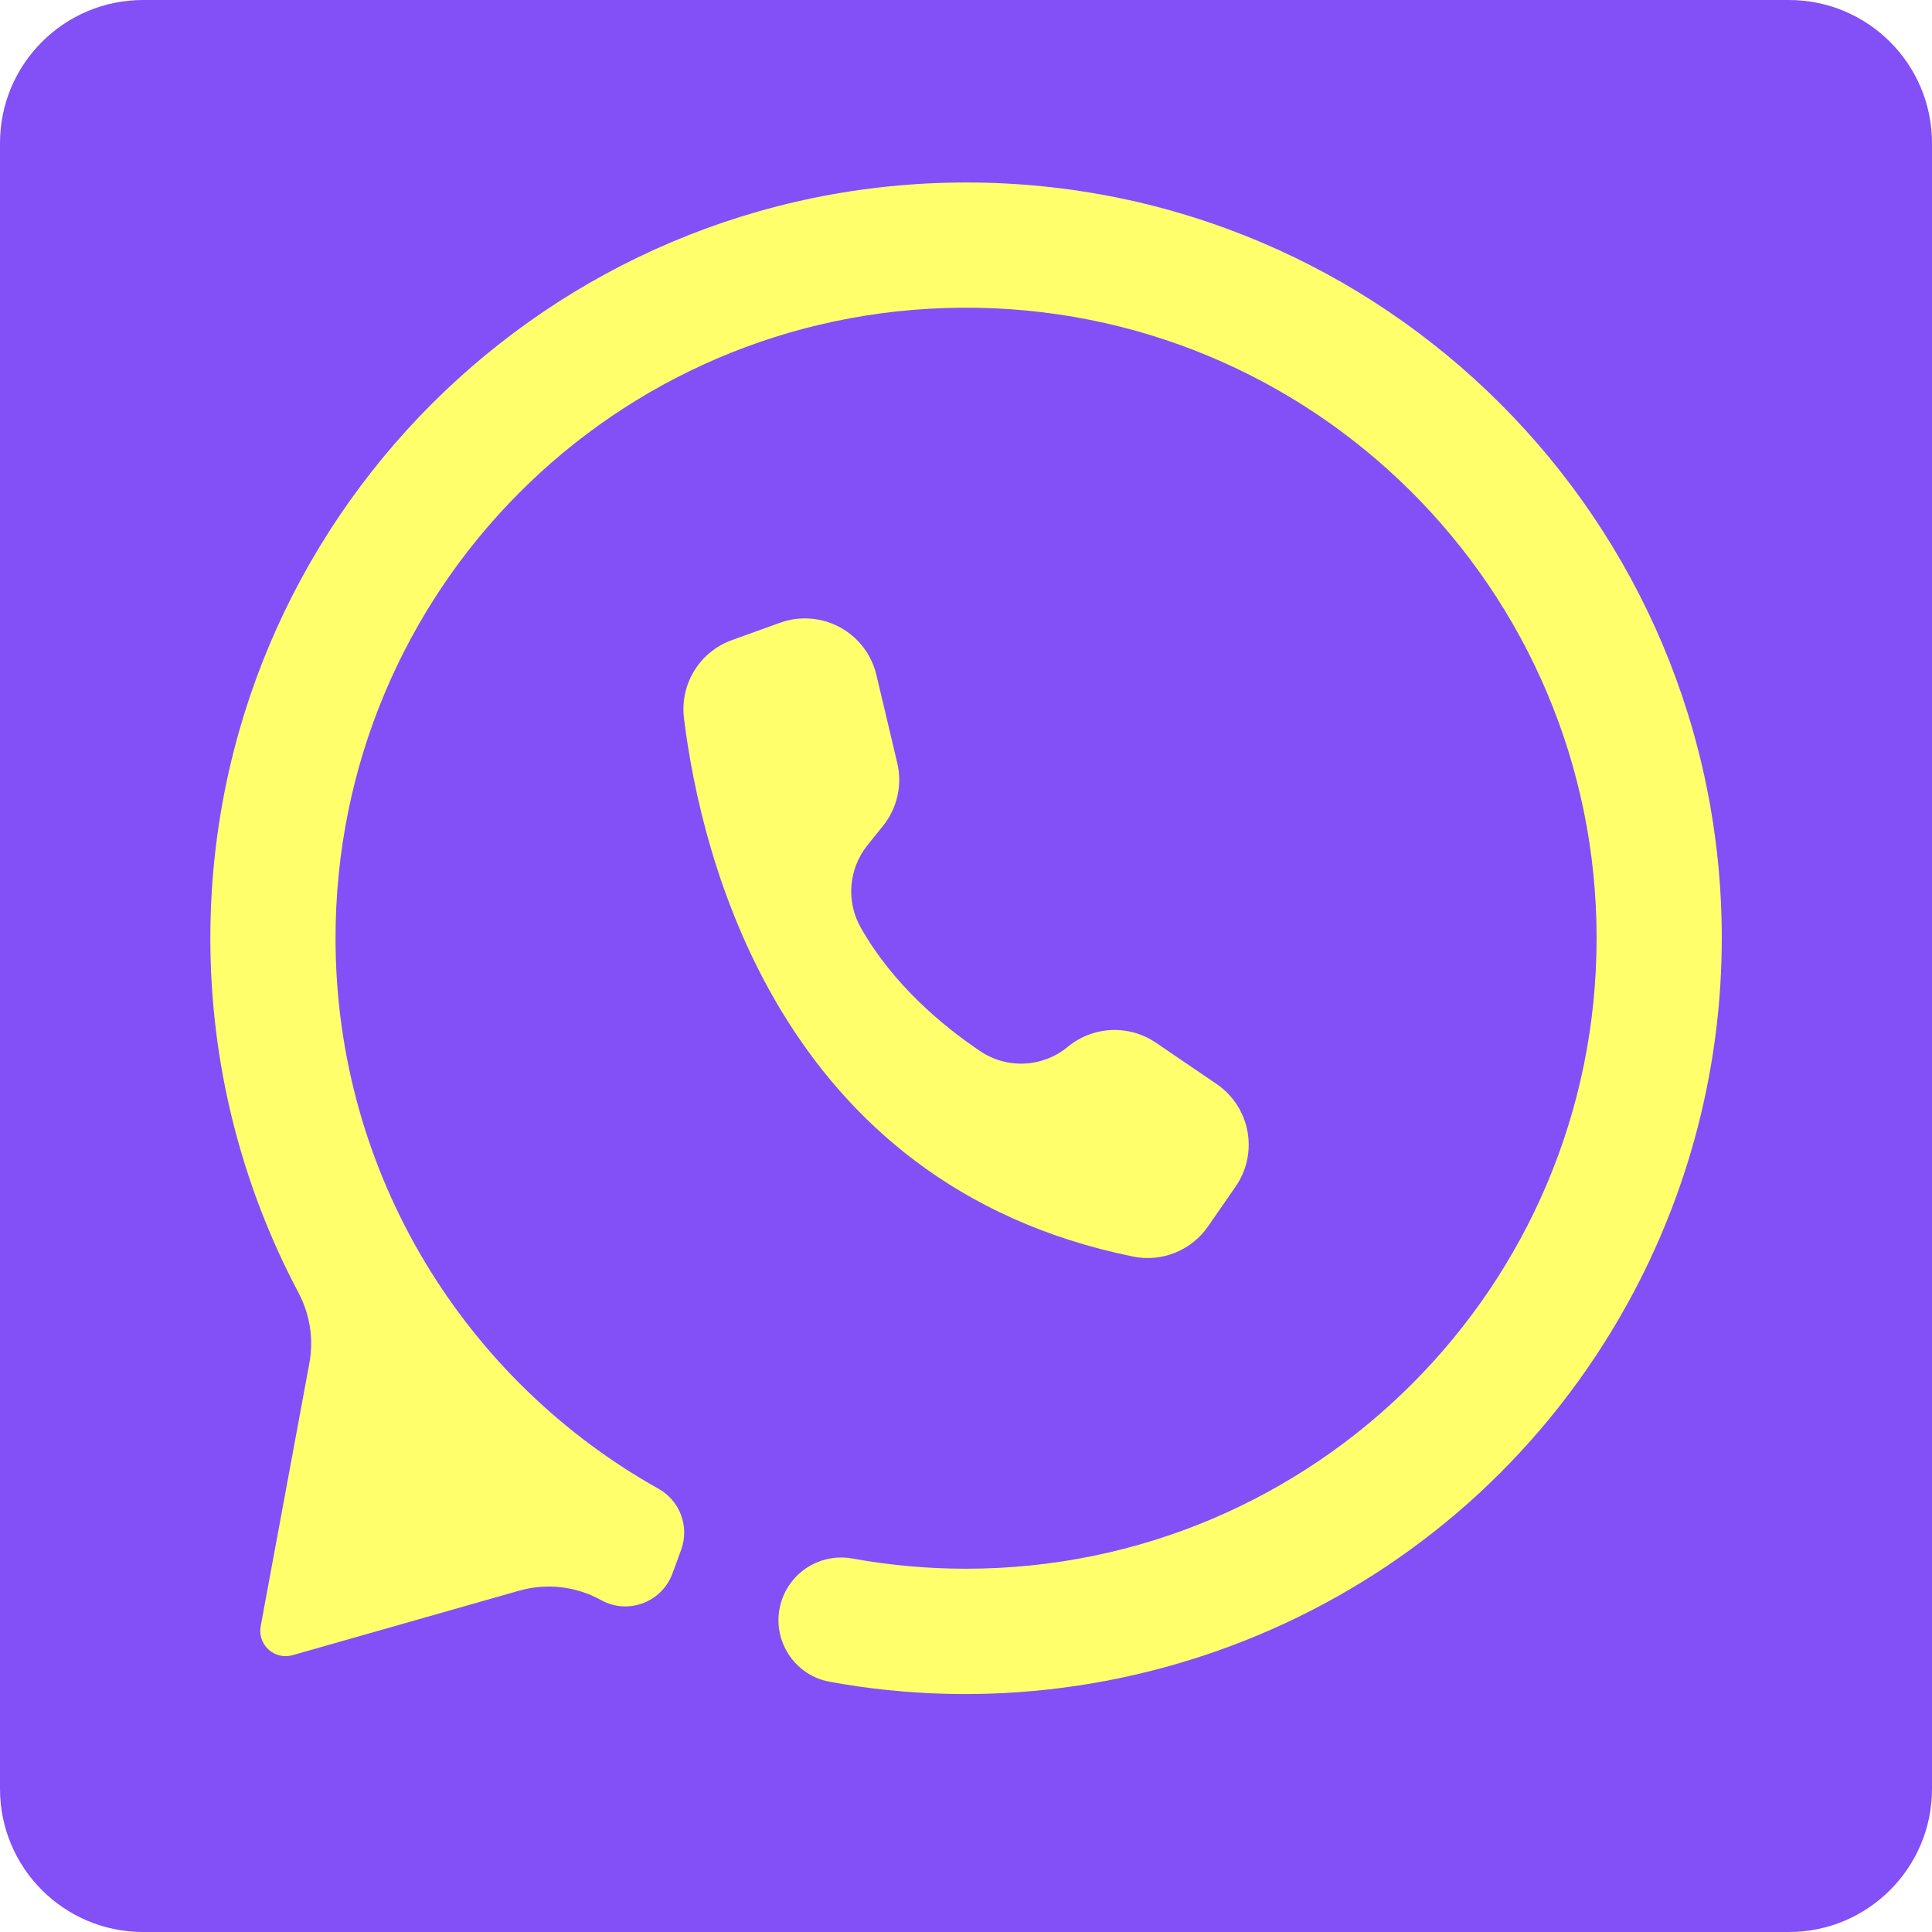
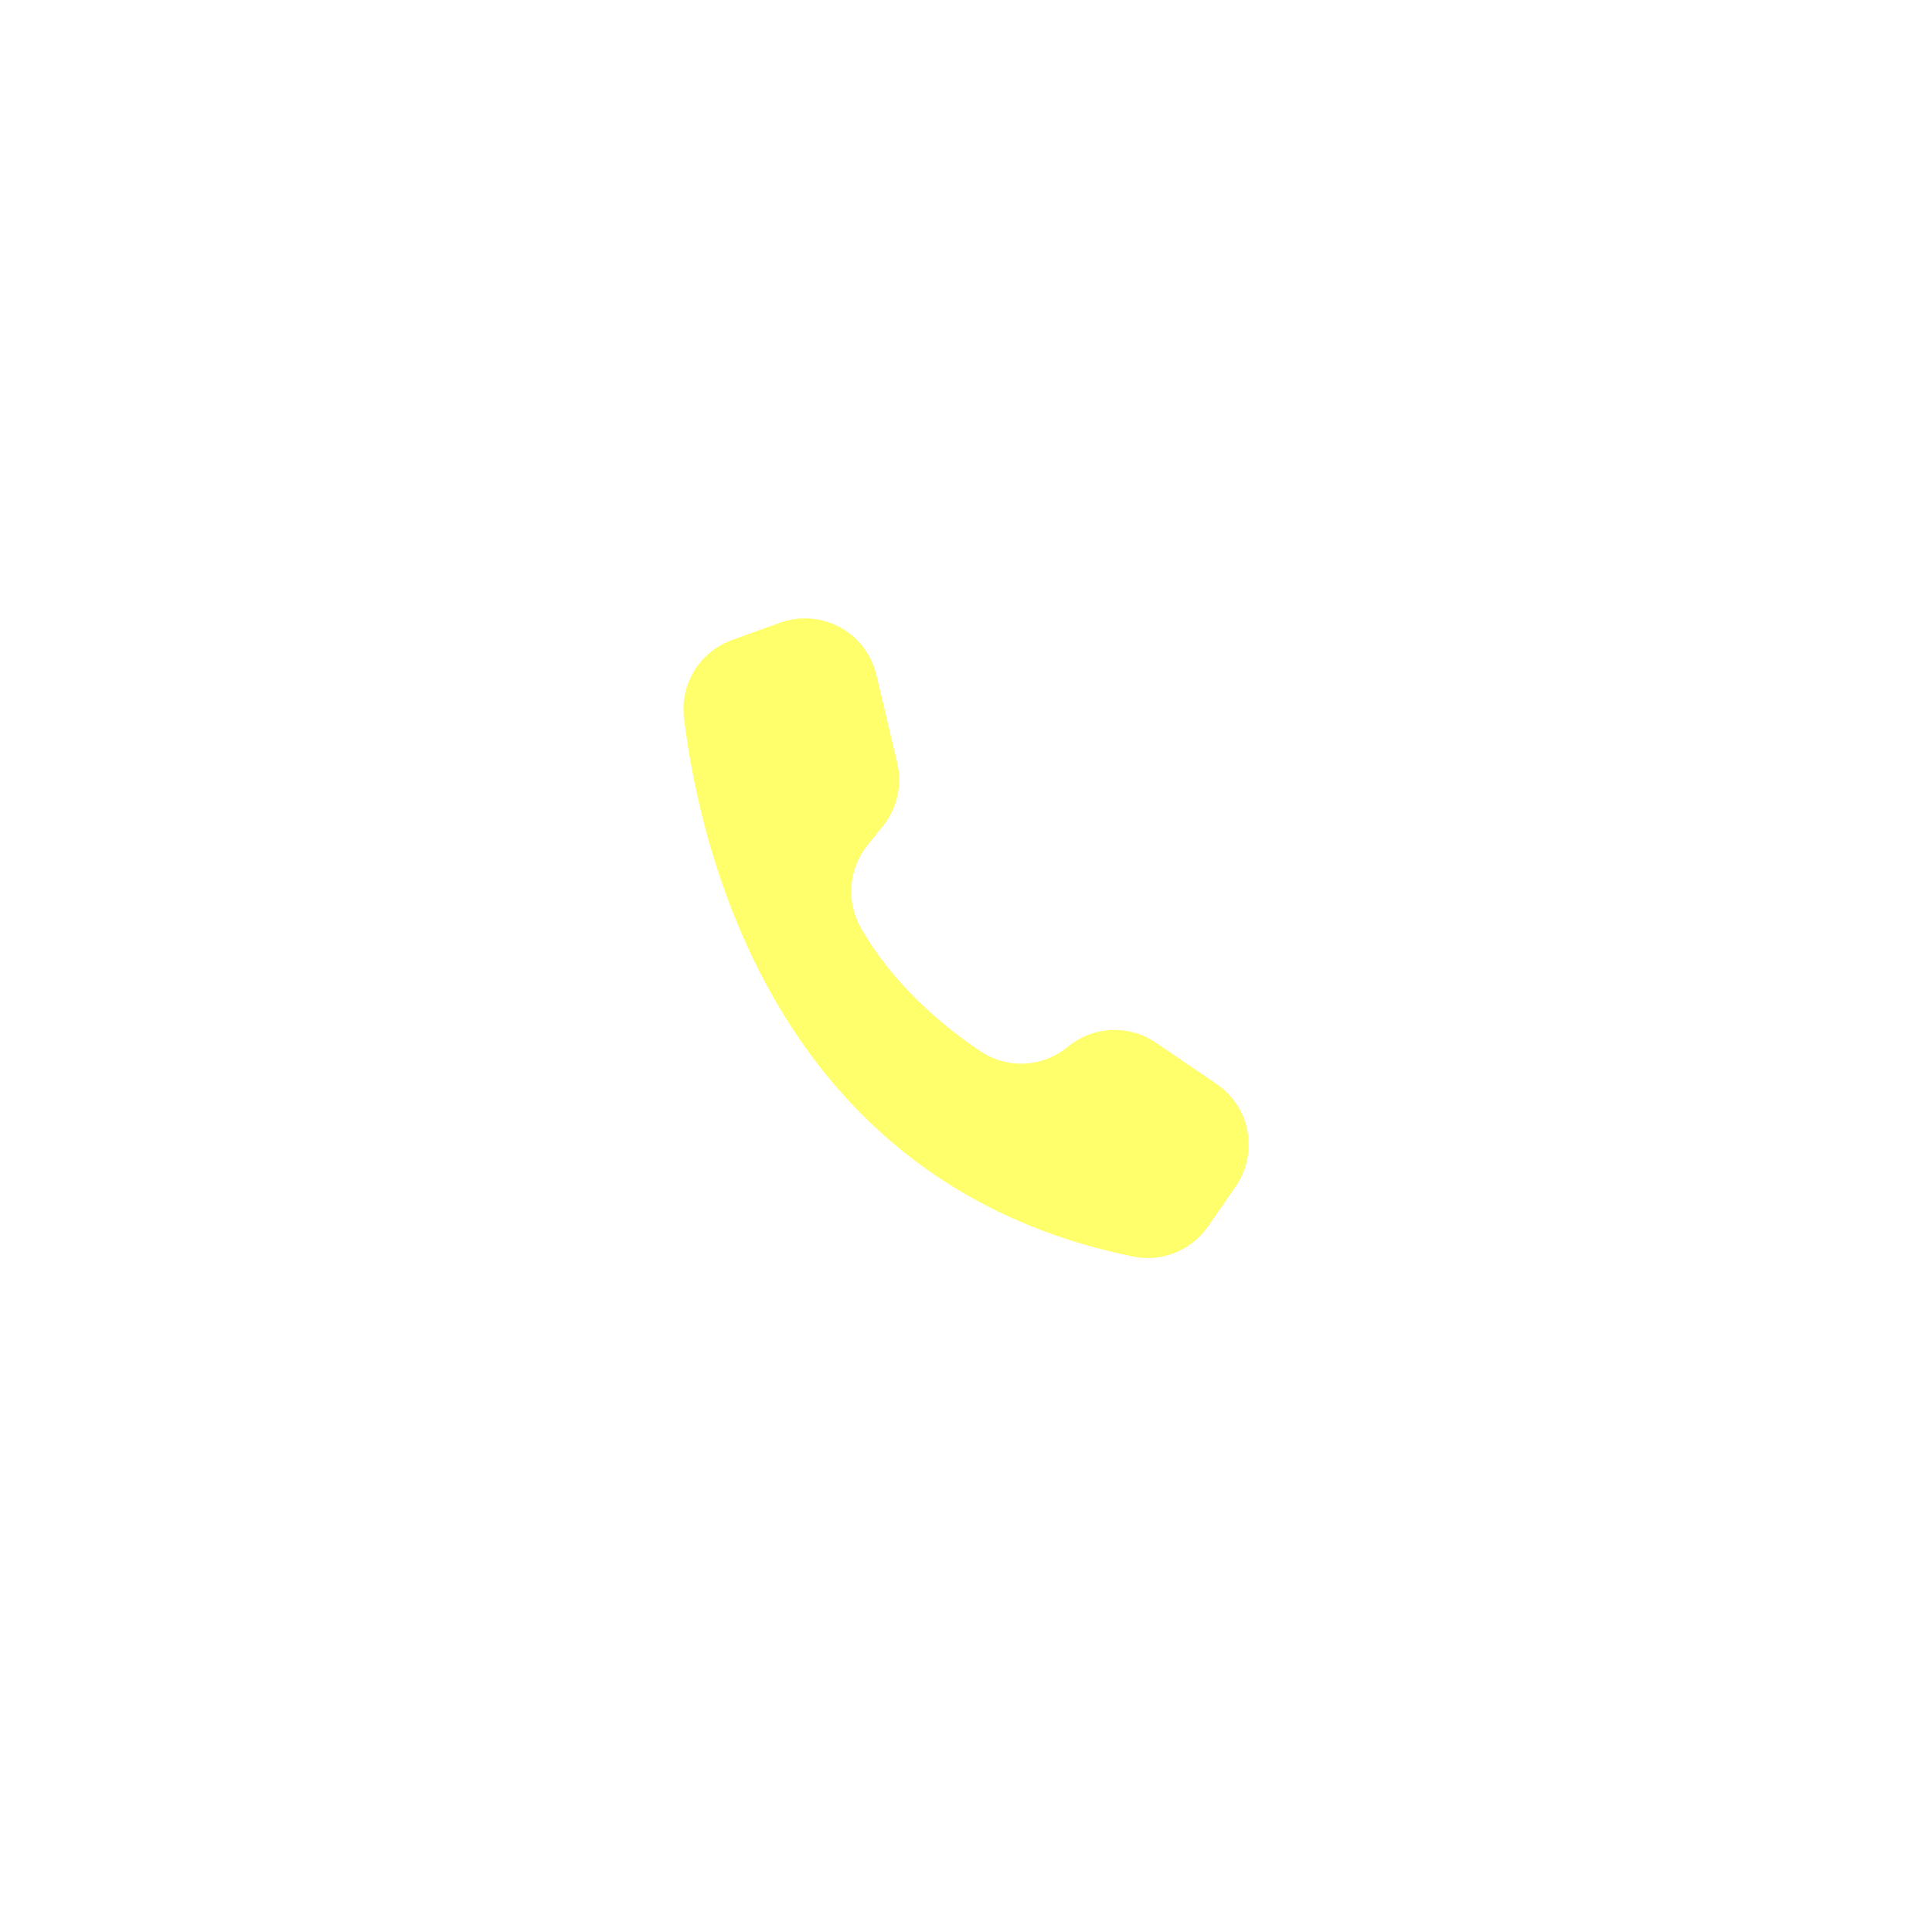
<svg xmlns="http://www.w3.org/2000/svg" width="1080" zoomAndPan="magnify" viewBox="0 0 810 810" height="1080" preserveAspectRatio="xMidYMid meet" version="1.0">
  <defs>
    <clipPath id="5729ada5f5">
-       <path d="M 60 0 L 750 0 C 783.137 0 810 26.863 810 60 L 810 750 C 810 783.137 783.137 810 750 810 L 60 810 C 26.863 810 0 783.137 0 750 L 0 60 C 0 26.863 26.863 0 60 0 Z M 60 0 " clip-rule="nonzero" />
-     </clipPath>
+       </clipPath>
    <clipPath id="6191c7e447">
-       <path d="M 88.125 76.488 L 721.875 76.488 L 721.875 711 L 88.125 711 Z M 88.125 76.488 " clip-rule="nonzero" />
-     </clipPath>
+       </clipPath>
  </defs>
-   <rect x="-81" width="972" fill="#ffffff" y="-81" height="972" fill-opacity="1" />
  <rect x="-81" width="972" fill="#ffffff" y="-81" height="972" fill-opacity="1" />
  <g clip-path="url(#5729ada5f5)">
    <rect x="-81" width="972" fill="#834ff6" y="-81" height="972" fill-opacity="1" />
  </g>
  <g clip-path="url(#6191c7e447)">
    <path fill="#ffff6c" d="M 721.867 393.348 C 721.863 406.668 721.023 419.934 719.348 433.148 C 717.672 446.363 715.172 459.418 711.848 472.316 C 708.527 485.215 704.406 497.855 699.492 510.234 C 694.574 522.613 688.898 534.633 682.465 546.297 C 614.926 668.777 478.262 728.977 347.863 705.09 C 331.41 702.074 321.969 684.594 328.402 669.152 C 328.977 667.777 329.66 666.461 330.457 665.203 C 331.254 663.945 332.152 662.762 333.152 661.656 C 334.148 660.551 335.234 659.539 336.406 658.617 C 337.574 657.695 338.816 656.879 340.125 656.168 C 341.434 655.457 342.793 654.863 344.203 654.383 C 345.617 653.906 347.055 653.547 348.527 653.312 C 350 653.078 351.48 652.969 352.969 652.988 C 354.457 653.004 355.934 653.148 357.402 653.418 C 373.148 656.277 389.023 657.703 405.027 657.695 C 551.023 657.695 669.383 539.344 669.383 393.344 C 669.383 246.75 550.047 128.027 403.223 129.008 C 257.602 129.98 140.621 247.828 140.676 393.449 C 140.715 492.598 195.332 578.984 276.121 624.188 C 277.203 624.797 278.223 625.492 279.18 626.281 C 280.137 627.066 281.02 627.934 281.824 628.875 C 282.629 629.82 283.344 630.824 283.973 631.895 C 284.598 632.965 285.125 634.082 285.555 635.246 C 285.984 636.41 286.309 637.602 286.527 638.82 C 286.746 640.043 286.855 641.273 286.855 642.512 C 286.859 643.754 286.75 644.984 286.531 646.203 C 286.316 647.426 285.992 648.617 285.566 649.781 L 281.941 659.668 C 277.512 671.734 263.371 677.098 252.105 670.902 L 251.891 670.781 C 249.305 669.355 246.605 668.195 243.789 667.301 C 240.977 666.402 238.105 665.789 235.168 665.453 C 232.234 665.121 229.297 665.074 226.355 665.32 C 223.41 665.562 220.52 666.09 217.68 666.898 L 122.652 693.949 C 122.219 694.074 121.781 694.168 121.336 694.234 C 120.891 694.301 120.441 694.34 119.992 694.352 C 119.543 694.359 119.094 694.344 118.645 694.297 C 118.199 694.25 117.754 694.176 117.316 694.07 C 116.879 693.969 116.449 693.84 116.027 693.68 C 115.605 693.523 115.195 693.34 114.797 693.129 C 114.398 692.918 114.016 692.684 113.648 692.426 C 113.277 692.168 112.926 691.887 112.594 691.586 C 112.262 691.281 111.949 690.961 111.656 690.617 C 111.363 690.273 111.094 689.914 110.848 689.539 C 110.602 689.16 110.383 688.77 110.184 688.363 C 109.988 687.961 109.816 687.543 109.672 687.117 C 109.531 686.691 109.414 686.258 109.324 685.816 C 109.234 685.375 109.176 684.93 109.145 684.48 C 109.109 684.031 109.105 683.582 109.133 683.133 C 109.156 682.684 109.211 682.234 109.293 681.793 L 129.707 571.504 C 130.168 569 130.418 566.477 130.457 563.934 C 130.492 561.391 130.316 558.859 129.926 556.344 C 129.535 553.828 128.938 551.367 128.133 548.953 C 127.328 546.539 126.328 544.207 125.133 541.961 C 119.094 530.578 113.77 518.867 109.16 506.832 C 104.547 494.797 100.688 482.527 97.574 470.023 C 94.461 457.516 92.117 444.867 90.547 432.078 C 88.977 419.285 88.191 406.445 88.188 393.559 C 88.129 218.52 229.984 76.57 405.027 76.508 C 580.016 76.504 721.867 218.363 721.867 393.348 Z M 721.867 393.348 " fill-opacity="1" fill-rule="nonzero" />
  </g>
  <path fill="#ffff6c" d="M 518.055 497.445 L 506.477 514.172 C 505.625 515.406 504.688 516.57 503.664 517.664 C 502.637 518.762 501.539 519.777 500.367 520.711 C 499.195 521.645 497.961 522.492 496.668 523.246 C 495.371 524 494.027 524.656 492.637 525.215 C 491.246 525.773 489.82 526.23 488.363 526.582 C 486.906 526.93 485.43 527.176 483.934 527.309 C 482.441 527.445 480.945 527.469 479.449 527.387 C 477.953 527.305 476.469 527.109 475 526.812 C 326.16 496.449 293.793 358.25 286.762 301.121 C 286.547 299.402 286.48 297.672 286.559 295.941 C 286.633 294.207 286.859 292.492 287.227 290.801 C 287.594 289.105 288.102 287.453 288.746 285.844 C 289.395 284.234 290.172 282.688 291.078 281.211 C 291.984 279.734 293.012 278.34 294.152 277.035 C 295.297 275.73 296.539 274.531 297.887 273.438 C 299.23 272.34 300.656 271.367 302.168 270.516 C 303.68 269.66 305.25 268.941 306.879 268.352 L 327.055 261.086 C 328.148 260.695 329.254 260.363 330.383 260.094 C 331.363 259.863 332.355 259.68 333.352 259.543 C 334.352 259.41 335.355 259.324 336.363 259.285 C 337.371 259.25 338.379 259.262 339.383 259.324 C 340.391 259.387 341.391 259.5 342.387 259.66 C 343.379 259.82 344.367 260.031 345.34 260.289 C 346.316 260.547 347.273 260.852 348.219 261.203 C 349.164 261.555 350.09 261.953 350.996 262.395 C 351.902 262.836 352.781 263.324 353.641 263.852 C 354.5 264.383 355.328 264.953 356.129 265.562 C 356.934 266.172 357.703 266.82 358.441 267.508 C 359.18 268.195 359.883 268.918 360.551 269.672 C 361.215 270.43 361.844 271.215 362.434 272.031 C 363.023 272.848 363.574 273.695 364.082 274.566 C 364.586 275.438 365.051 276.332 365.469 277.246 C 365.891 278.164 366.262 279.098 366.59 280.051 C 366.918 281.008 367.199 281.973 367.43 282.953 L 376.18 319.891 C 376.719 322.172 376.992 324.484 377.004 326.824 C 377.016 329.168 376.762 331.484 376.246 333.77 C 375.727 336.055 374.961 338.254 373.941 340.363 C 372.922 342.473 371.676 344.441 370.207 346.266 L 363.66 354.41 C 362.695 355.609 361.828 356.875 361.055 358.207 C 360.281 359.539 359.613 360.918 359.047 362.352 C 358.48 363.781 358.023 365.246 357.676 366.746 C 357.328 368.246 357.094 369.762 356.973 371.297 C 356.852 372.832 356.844 374.367 356.953 375.902 C 357.062 377.438 357.285 378.953 357.621 380.457 C 357.957 381.957 358.402 383.426 358.957 384.863 C 359.516 386.297 360.176 387.684 360.938 389.02 C 374.543 413 395.496 430.293 410.977 440.723 C 412.344 441.641 413.777 442.441 415.27 443.129 C 416.766 443.816 418.309 444.379 419.895 444.82 C 421.48 445.258 423.09 445.57 424.727 445.75 C 426.363 445.93 428.004 445.977 429.648 445.895 C 431.289 445.812 432.918 445.598 434.527 445.254 C 436.137 444.91 437.707 444.438 439.242 443.844 C 440.777 443.246 442.254 442.531 443.672 441.695 C 445.09 440.859 446.434 439.918 447.699 438.867 C 448.977 437.812 450.328 436.867 451.758 436.031 C 453.188 435.195 454.676 434.48 456.219 433.887 C 457.762 433.289 459.344 432.82 460.965 432.48 C 462.586 432.141 464.223 431.93 465.875 431.852 C 467.531 431.777 469.18 431.832 470.824 432.023 C 472.469 432.211 474.09 432.531 475.68 432.984 C 477.273 433.434 478.82 434.008 480.32 434.711 C 481.82 435.41 483.254 436.227 484.625 437.156 L 510.07 454.484 L 510.27 454.617 C 511.098 455.191 511.895 455.805 512.664 456.457 C 513.434 457.109 514.168 457.797 514.867 458.523 C 515.57 459.246 516.23 460.004 516.859 460.793 C 517.484 461.582 518.07 462.402 518.617 463.25 C 519.164 464.098 519.668 464.969 520.125 465.867 C 520.586 466.762 521.004 467.68 521.371 468.617 C 521.742 469.555 522.066 470.508 522.344 471.477 C 522.621 472.445 522.848 473.426 523.027 474.418 C 523.207 475.41 523.34 476.41 523.422 477.414 C 523.504 478.418 523.535 479.426 523.52 480.434 C 523.504 481.441 523.438 482.445 523.324 483.445 C 523.207 484.445 523.043 485.441 522.832 486.426 C 522.617 487.41 522.355 488.383 522.047 489.344 C 521.738 490.301 521.387 491.246 520.984 492.168 C 520.582 493.094 520.137 493.996 519.648 494.879 C 519.16 495.758 518.629 496.613 518.055 497.445 Z M 518.055 497.445 " fill-opacity="1" fill-rule="nonzero" />
</svg>